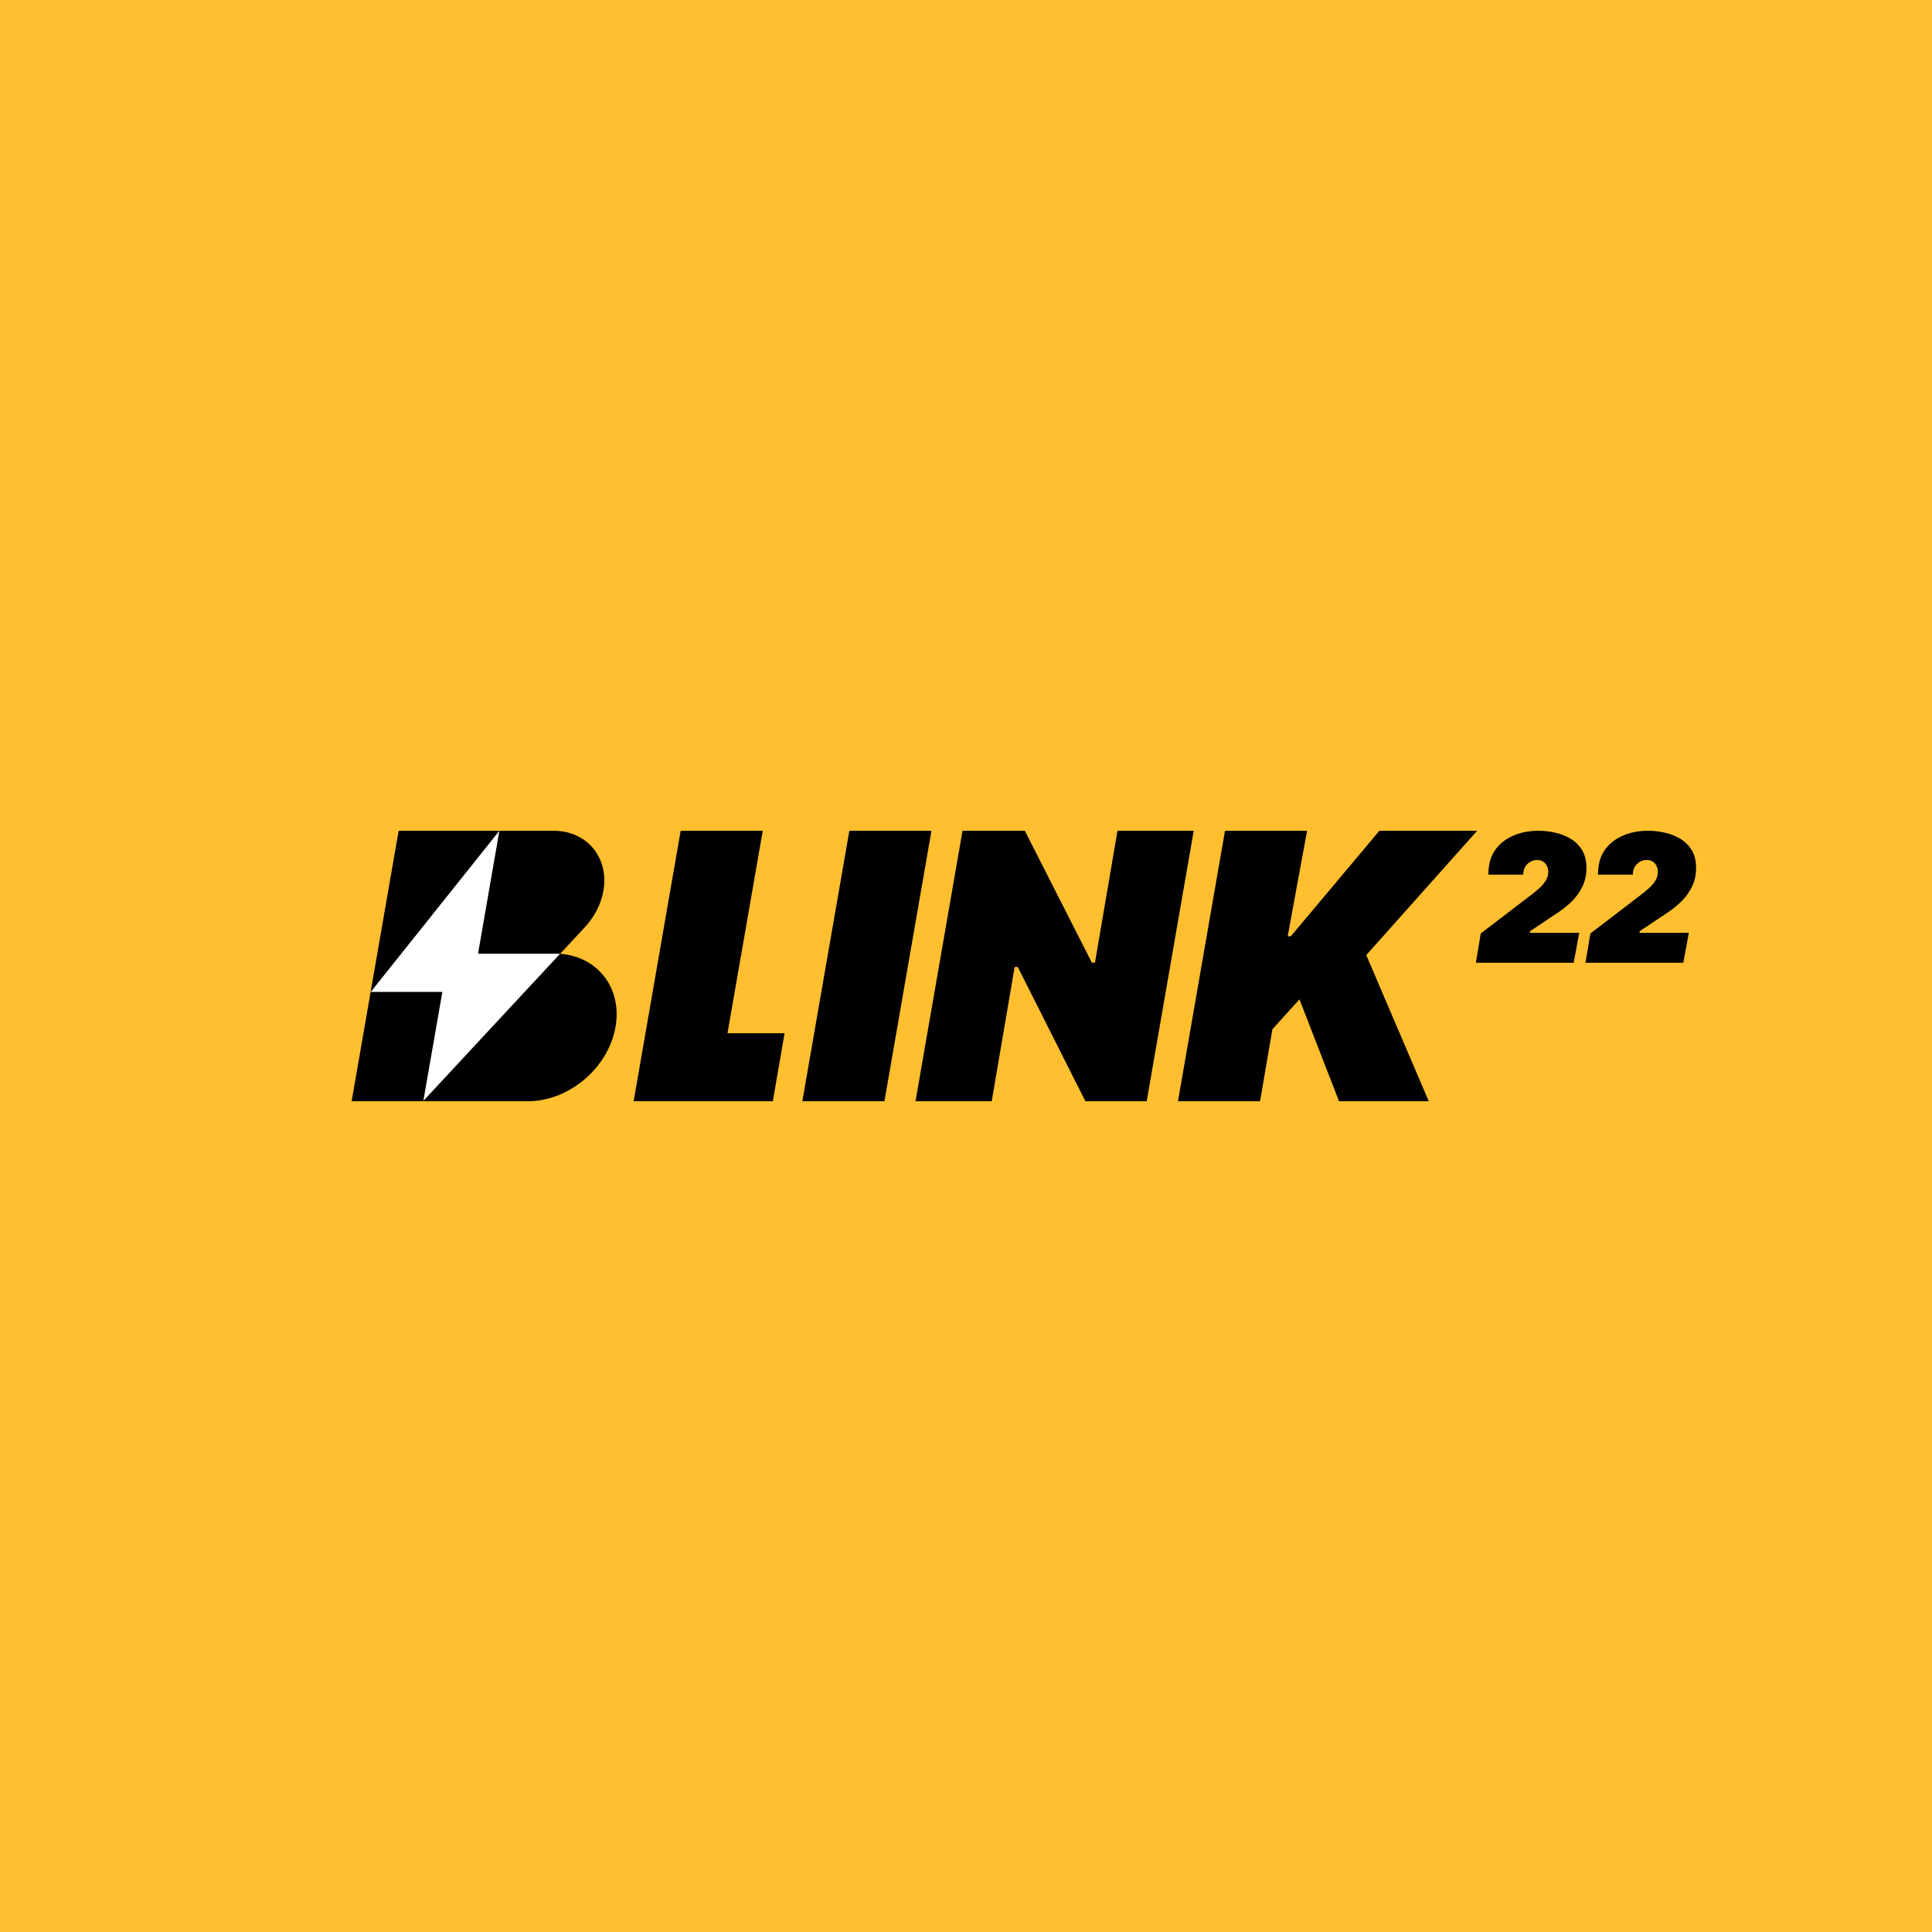
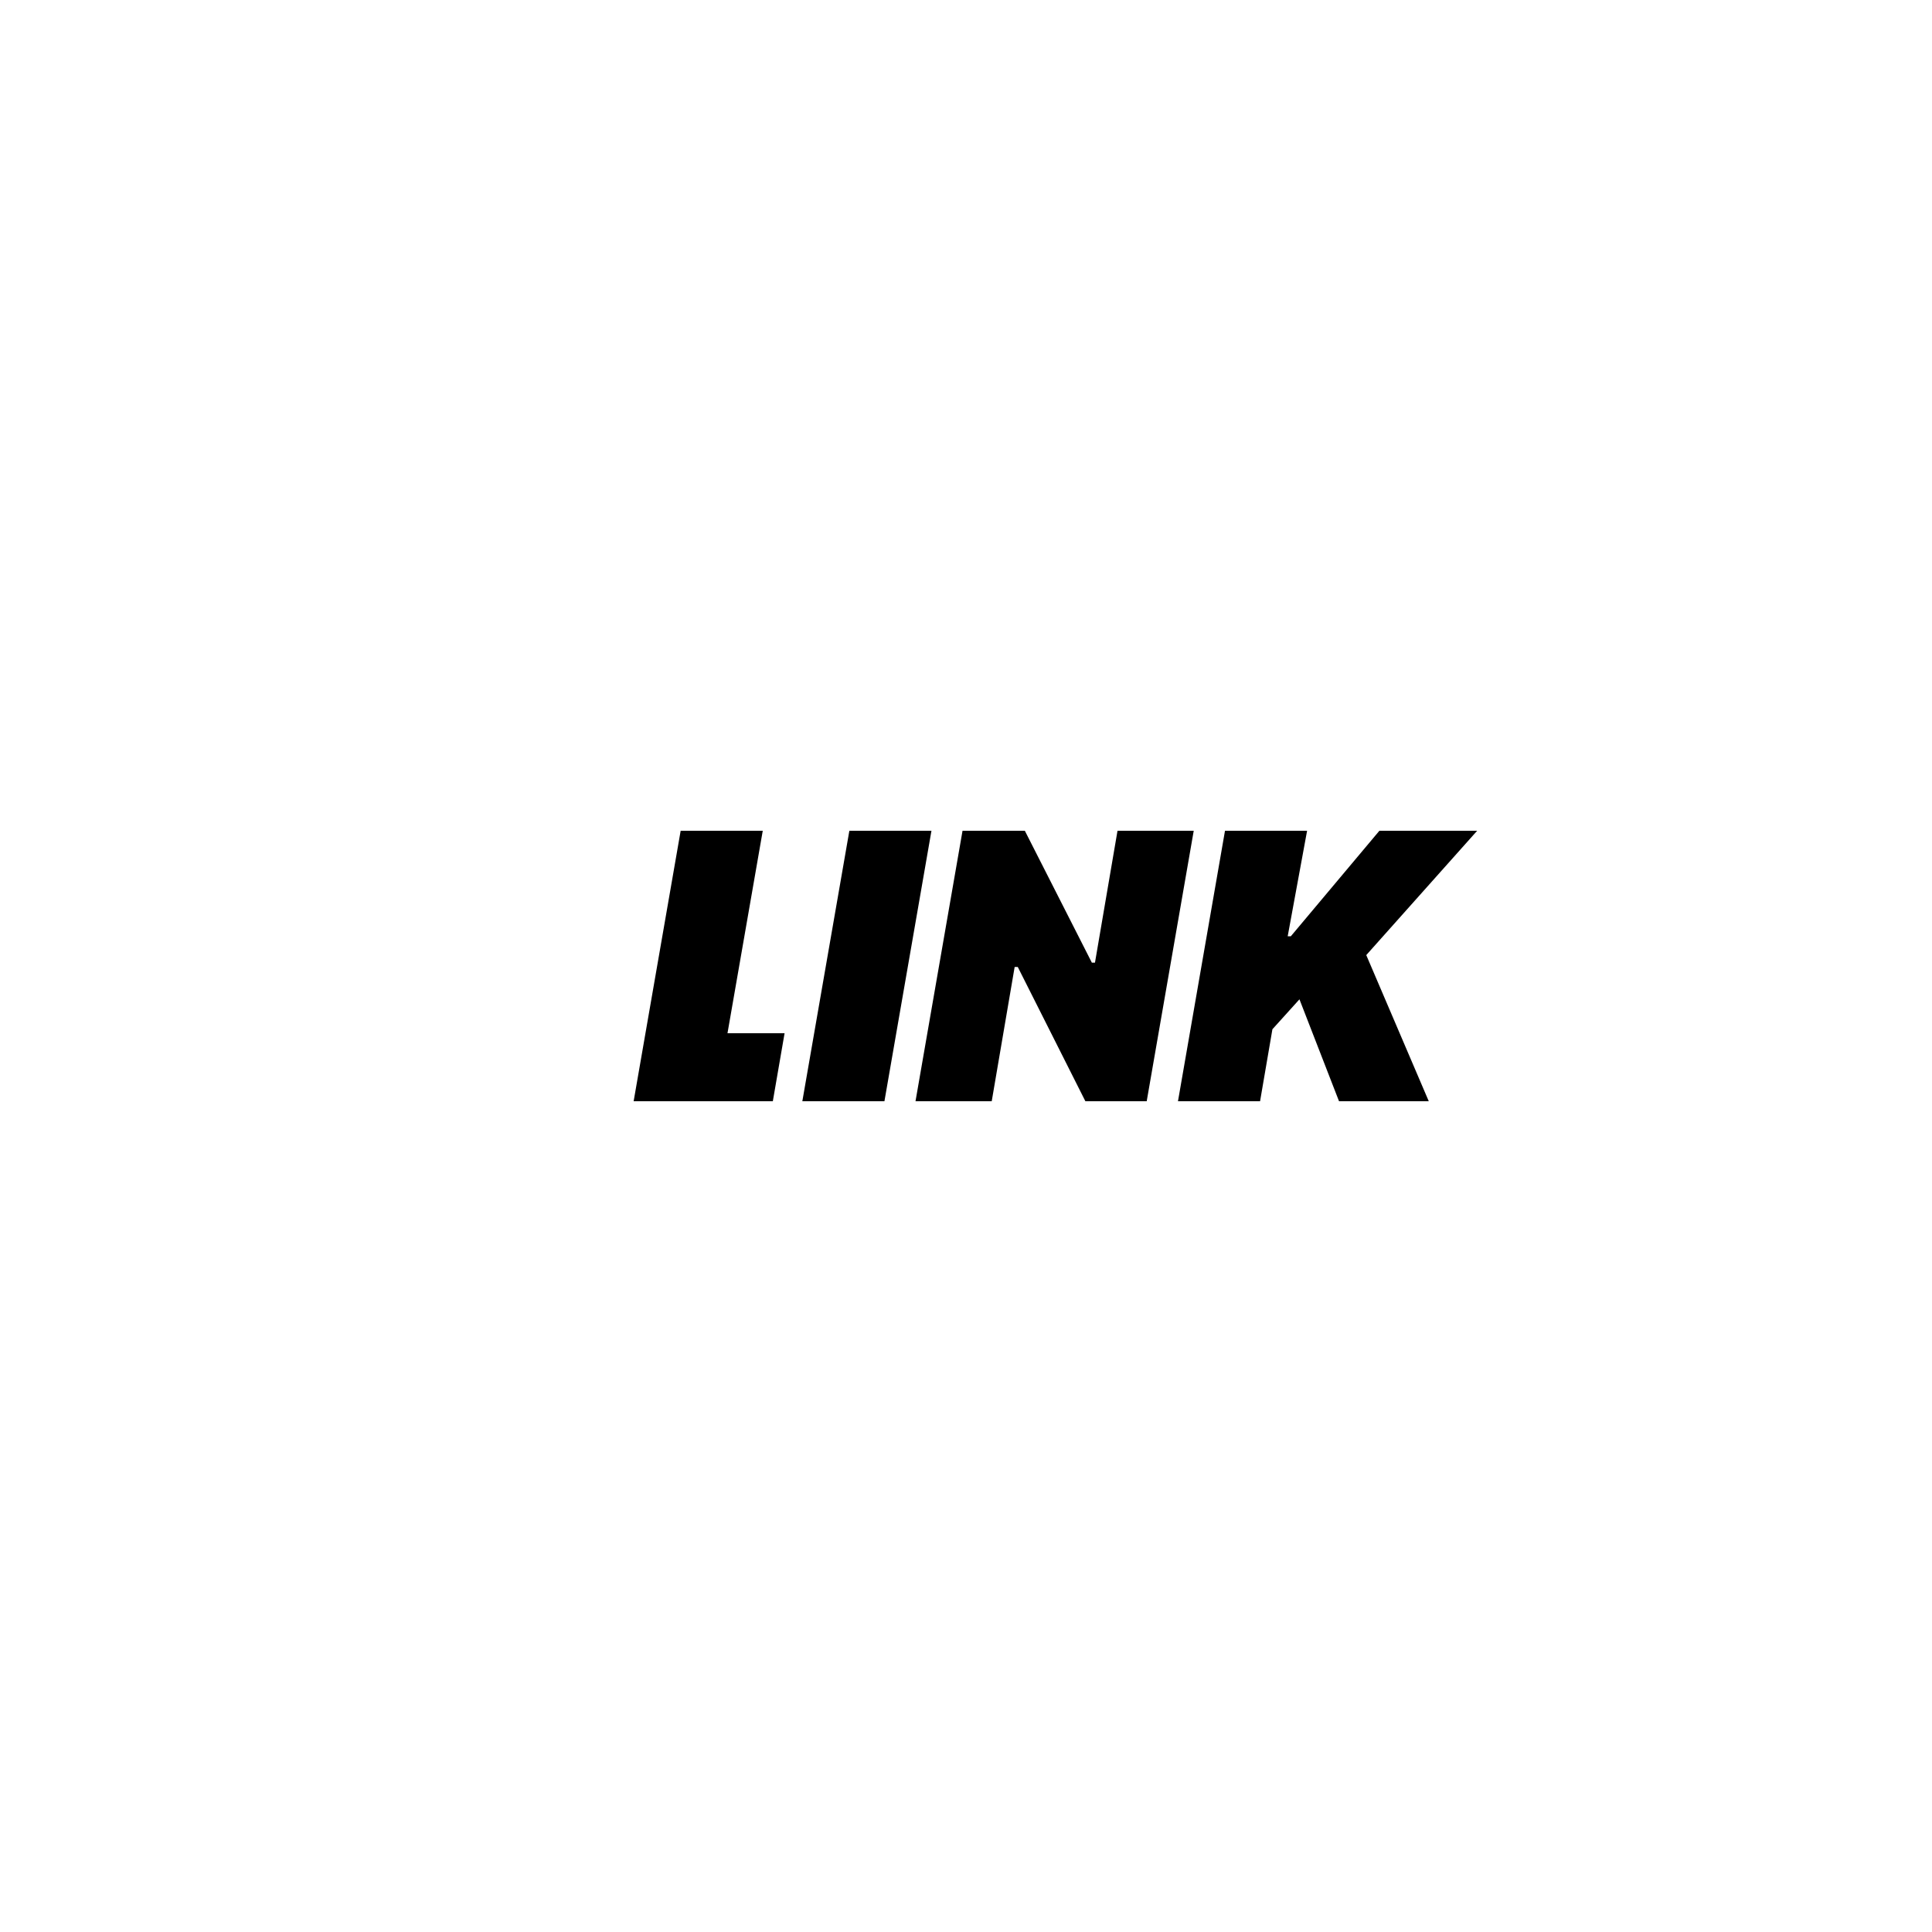
<svg xmlns="http://www.w3.org/2000/svg" width="1000" height="1000" viewBox="0 0 1000 1000" fill="none">
-   <rect width="1000" height="1000" fill="#FFBF2F" />
-   <path d="M788.392 452.712H770.332C770.365 452.219 770.397 451.743 770.43 451.283C770.462 450.823 770.495 450.347 770.527 449.855C770.819 445.815 772.085 442.317 774.324 439.361C776.596 436.372 779.63 434.073 783.427 432.463C787.224 430.821 791.54 430 796.375 430C799.036 430 801.811 430.312 804.699 430.936C807.588 431.527 810.265 432.545 812.731 433.991C815.23 435.436 817.258 437.406 818.816 439.903C820.374 442.366 821.153 445.486 821.153 449.263C821.153 452.778 820.471 455.947 819.108 458.772C817.778 461.564 816.009 464.076 813.802 466.31C811.595 468.51 809.162 470.497 806.5 472.271L792.043 481.927L791.848 482.814H817.404L814.532 498.333H763.907L766.438 483.159L792.87 462.959C794.266 461.876 795.613 460.742 796.911 459.56C798.209 458.378 799.28 457.097 800.124 455.717C800.967 454.338 801.389 452.86 801.389 451.283C801.389 450.199 801.162 449.198 800.708 448.278C800.286 447.325 799.637 446.57 798.761 446.012C797.917 445.421 796.862 445.125 795.596 445.125C794.428 445.125 793.325 445.404 792.286 445.962C791.248 446.488 790.388 447.243 789.706 448.229C789.025 449.181 788.619 450.314 788.489 451.628C788.489 451.825 788.473 452.006 788.441 452.17C788.408 452.334 788.392 452.515 788.392 452.712Z" fill="black" />
-   <path d="M845.132 452.712H827.072C827.104 452.219 827.137 451.743 827.169 451.283C827.202 450.823 827.234 450.347 827.267 449.855C827.559 445.815 828.824 442.317 831.064 439.361C833.335 436.372 836.37 434.073 840.166 432.463C843.963 430.821 848.28 430 853.115 430C855.776 430 858.551 430.312 861.439 430.936C864.327 431.527 867.005 432.545 869.471 433.991C871.97 435.436 873.998 437.406 875.556 439.903C877.113 442.366 877.892 445.486 877.892 449.263C877.892 452.778 877.211 455.947 875.848 458.772C874.517 461.564 872.749 464.076 870.542 466.31C868.335 468.51 865.901 470.497 863.24 472.271L848.783 481.927L848.588 482.814H874.144L871.272 498.333H820.646L823.178 483.159L849.61 462.959C851.006 461.876 852.352 460.742 853.65 459.56C854.948 458.378 856.019 457.097 856.863 455.717C857.707 454.338 858.129 452.86 858.129 451.283C858.129 450.199 857.902 449.198 857.447 448.278C857.025 447.325 856.376 446.57 855.5 446.012C854.656 445.421 853.602 445.125 852.336 445.125C851.168 445.125 850.064 445.404 849.026 445.962C847.987 446.488 847.127 447.243 846.446 448.229C845.764 449.181 845.359 450.314 845.229 451.628C845.229 451.825 845.213 452.006 845.18 452.17C845.148 452.334 845.132 452.515 845.132 452.712Z" fill="black" />
  <path fill-rule="evenodd" clip-rule="evenodd" d="M400.014 570L406.099 534.795H376.547L394.802 430H352.309L327.97 570H400.014ZM415.288 570H457.78L482.119 430H439.627L415.288 570ZM593.532 570H561.79L526.802 500.513H525.18L513.314 570H473.864L498.204 430H530.453L565.137 498.255H566.759L578.422 430H617.872L593.532 570ZM666.509 484.604L676.549 430H634.057L609.718 570H652.21L658.599 532.742L672.594 517.243L693.08 570H739.527L707.176 494.355L764.576 430H713.971L668.132 484.604H666.509Z" fill="black" />
-   <path fill-rule="evenodd" clip-rule="evenodd" d="M182 570L206.339 430H286.537H286.836L286.836 430.001C304.03 430.161 315.408 444.108 312.286 461.289C311.007 468.327 307.493 474.821 302.604 480.048L302.61 480.057L289.918 493.687C309.534 495.128 322.212 511.637 318.55 531.792C314.716 552.894 294.422 570 273.223 570H234.839L234.839 570H182Z" fill="black" />
-   <path d="M219.122 569.828L228.967 513.402H191.906L258.476 430L247.435 493.633H289.93L219.122 569.828Z" fill="white" />
</svg>